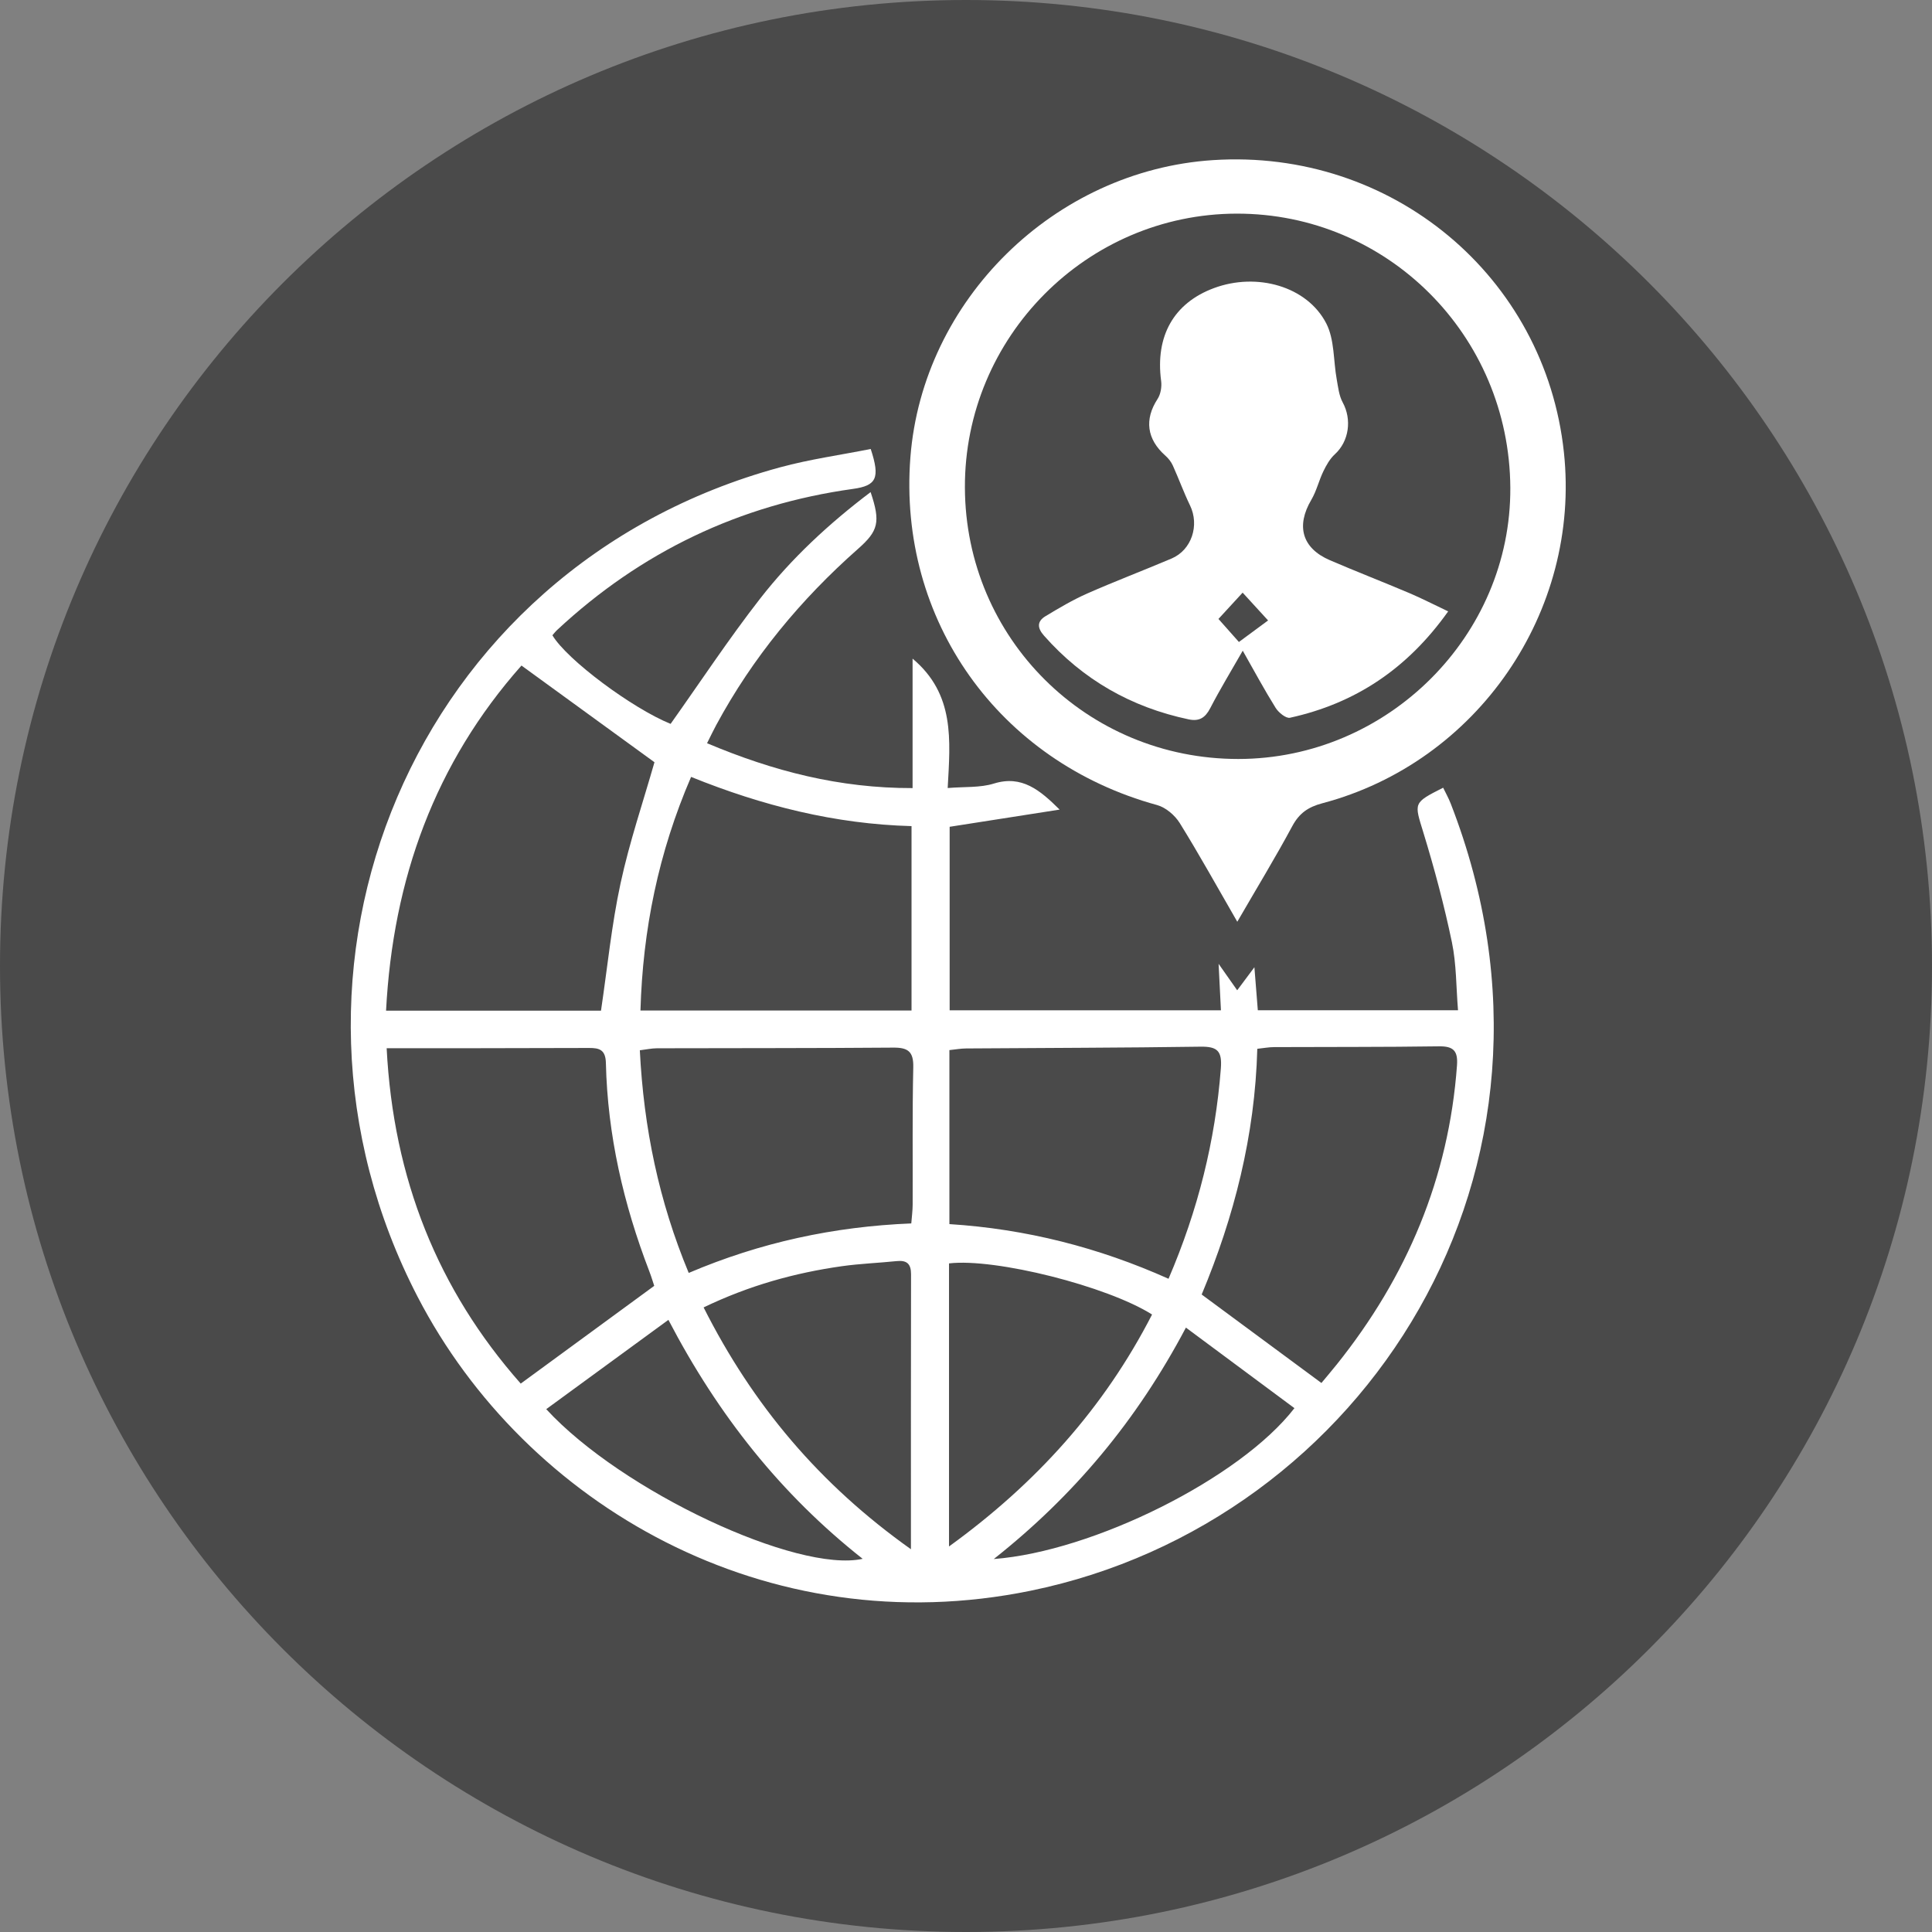
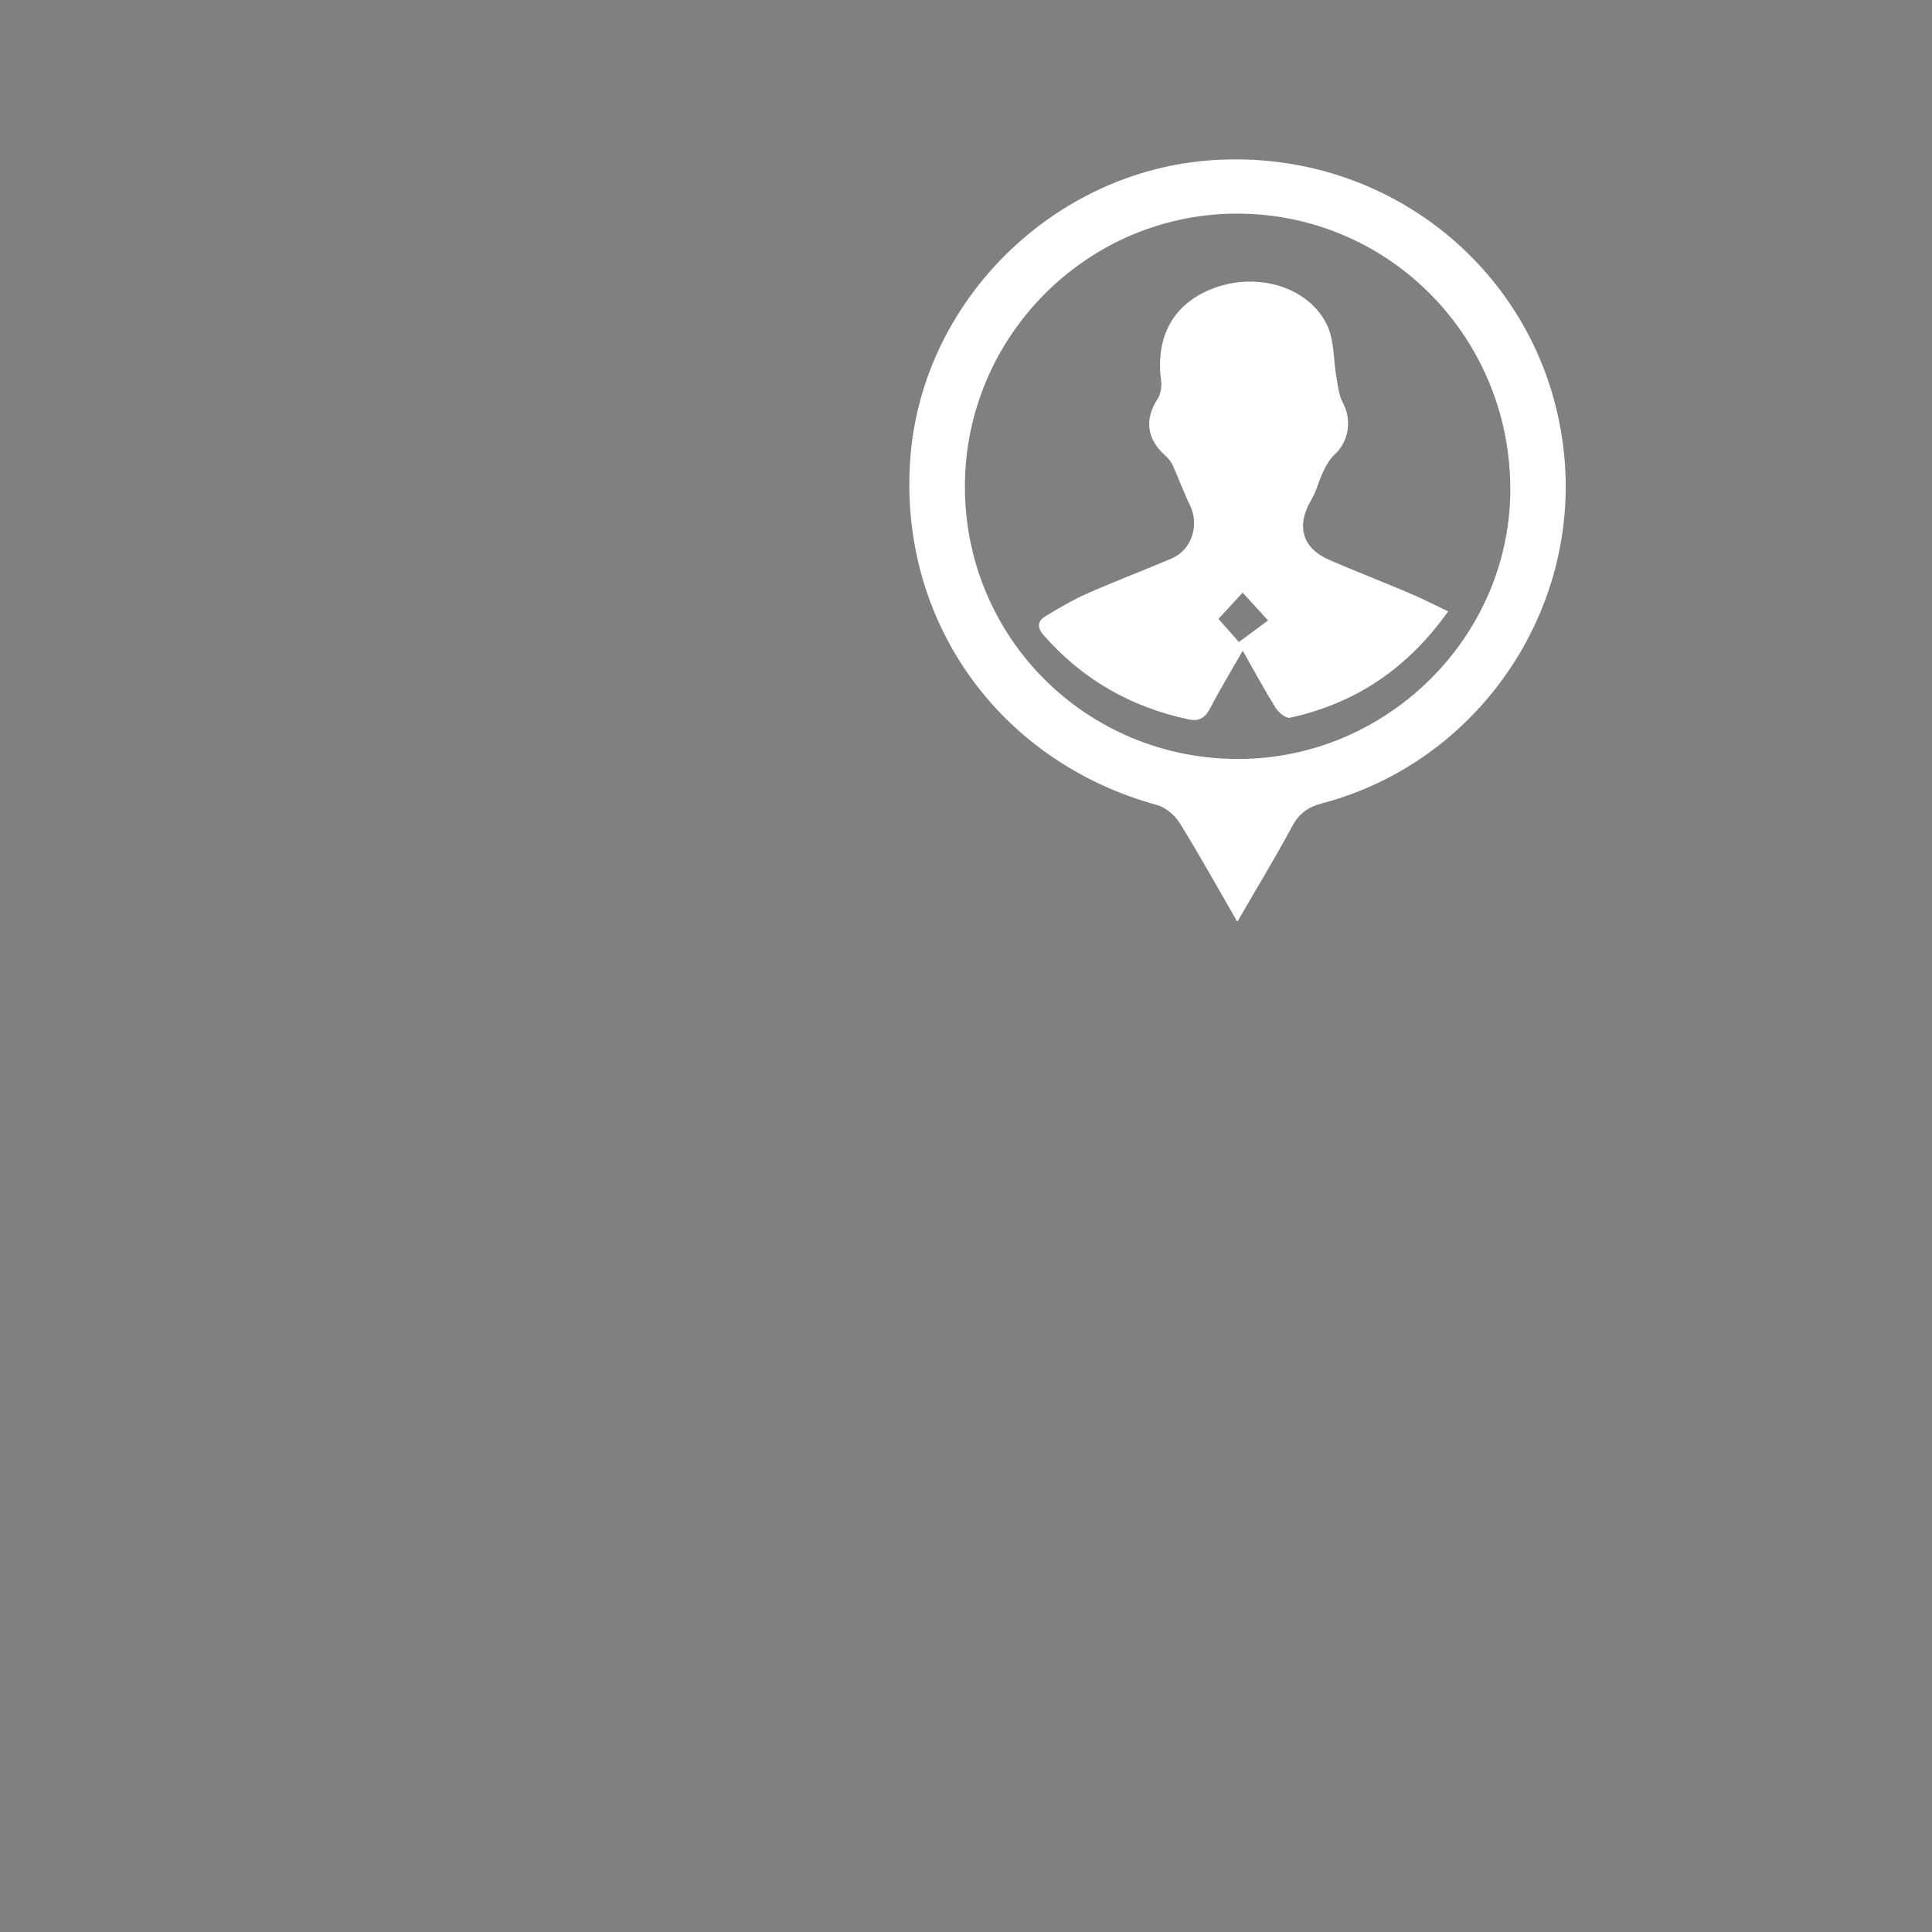
<svg xmlns="http://www.w3.org/2000/svg" xmlns:xlink="http://www.w3.org/1999/xlink" version="1.1" id="Layer_1" x="0px" y="0px" width="249.677px" height="249.681px" viewBox="0 0 249.677 249.681" enable-background="new 0 0 249.677 249.681" xml:space="preserve">
  <rect x="0" y="0" width="249.677" height="249.681" fill="#808080" stroke="none" />
  <g opacity="0.7">
    <g>
      <defs>
-         <rect id="SVGID_1_" y="0.001" width="249.677" height="249.679" />
-       </defs>
+         </defs>
      <clipPath id="SVGID_2_">
        <use xlink:href="#SVGID_1_" overflow="visible" />
      </clipPath>
-       <path clip-path="url(#SVGID_2_)" fill-rule="evenodd" clip-rule="evenodd" fill="#333333" d="M249.677,124.839    c0,68.946-55.893,124.838-124.838,124.838C55.891,249.677,0,193.785,0,124.839C0,55.893,55.891,0,124.839,0    C193.785,0,249.677,55.893,249.677,124.839" />
    </g>
  </g>
-   <path fill-rule="evenodd" clip-rule="evenodd" fill="#FFFFFF" d="M91.374,96.048c8.571,3.613,17.104,5.82,26.561,5.8V85.116  c5.48,4.6,4.877,10.511,4.537,16.723c2.17-0.184,4.182-0.022,5.971-0.578c3.607-1.12,5.954,0.842,8.494,3.365  c-4.688,0.734-9.376,1.465-14.212,2.222v23.718h35.06c-0.09-1.775-0.178-3.527-0.303-6.008c1.037,1.475,1.676,2.383,2.404,3.418  c0.682-0.913,1.256-1.683,2.223-2.977c0.176,2.224,0.303,3.82,0.442,5.56h25.872c-0.245-2.957-0.197-5.946-0.792-8.803  c-0.995-4.768-2.257-9.495-3.683-14.156c-1.186-3.875-1.361-3.821,2.554-5.803c0.329,0.683,0.702,1.345,0.975,2.046  c18.408,47.301-11.203,92.902-54.287,101.73c-34.079,6.982-65.264-11.071-79.212-37.971c-21.883-42.201-0.77-94.258,46.819-107.205  c3.854-1.049,7.845-1.6,11.728-2.374c1.244,3.781,0.736,4.737-2.285,5.158c-14.668,2.041-27.409,8.145-38.242,18.235  c-0.228,0.211-0.416,0.463-0.61,0.681c1.906,3.198,10.346,9.454,15.276,11.45c3.863-5.443,7.503-10.964,11.552-16.166  c4.065-5.224,8.92-9.723,14.295-13.786c1.303,3.874,1.009,5.011-1.633,7.343C103.471,77.478,97.262,84.985,92.56,93.7  C92.189,94.386,91.855,95.093,91.374,96.048 M49.89,130.614h27.778c0.833-5.599,1.369-11.096,2.527-16.457  c1.156-5.357,2.936-10.577,4.383-15.652c-5.623-4.089-11.323-8.233-17.187-12.495C56.228,98.602,50.783,113.556,49.89,130.614   M49.968,135.465c0.865,16.864,6.609,31.205,17.328,43.341c5.809-4.255,11.444-8.38,17.252-12.632  c-0.138-0.41-0.358-1.155-0.635-1.877c-3.333-8.669-5.399-17.612-5.612-26.919c-0.04-1.729-0.851-1.95-2.171-1.946  c-5.05,0.017-10.099,0.026-15.149,0.032C57.445,135.47,53.909,135.465,49.968,135.465 M170.771,178.726  c0.596-0.718,1.307-1.551,1.99-2.404c9.059-11.316,14.468-24.092,15.529-38.634c0.137-1.883-0.452-2.495-2.342-2.468  c-7.101,0.104-14.201,0.066-21.304,0.1c-0.687,0.004-1.373,0.137-2.161,0.219c-0.297,11.229-3.011,21.757-7.188,31.754  C160.522,171.153,165.578,174.889,170.771,178.726 M117.799,106.761c-9.877-0.263-19.274-2.634-28.488-6.359  c-4.23,9.811-6.243,19.77-6.544,30.191h35.032V106.761z M122.693,158.194c9.909,0.629,19.293,3.023,28.319,7.065  c3.806-8.866,6.039-17.812,6.761-27.167c0.176-2.258-0.428-2.859-2.621-2.828c-10.099,0.148-20.197,0.155-30.297,0.229  c-0.683,0.004-1.365,0.131-2.162,0.213V158.194z M117.768,158.106c0.068-0.883,0.174-1.65,0.177-2.421  c0.024-5.921-0.053-11.843,0.079-17.761c0.046-2.025-0.677-2.553-2.583-2.538c-10.182,0.082-20.366,0.056-30.55,0.086  c-0.675,0.002-1.351,0.154-2.205,0.259c0.501,10.041,2.464,19.51,6.319,28.773C98.264,160.561,107.754,158.514,117.768,158.106   M90.929,168.96c6.374,12.645,15,22.878,26.793,31.251c0-12.326-0.011-23.931,0.015-35.537c0.004-1.366-0.561-1.832-1.866-1.698  c-2.353,0.241-4.725,0.328-7.064,0.657C102.699,164.495,96.812,166.13,90.929,168.96 M122.643,163.272v36.582  c11.278-8.162,20.052-17.919,26.241-29.976C143.076,166.208,128.635,162.571,122.643,163.272 M70.592,182.108  c9.765,10.625,32.454,21.203,40.892,19.342c-10.538-8.316-18.663-18.537-25.104-30.881  C80.985,174.513,75.881,178.243,70.592,182.108 M167.283,181.979c-4.693-3.484-9.254-6.867-14.024-10.41  c-6.353,12.021-14.476,21.719-24.83,29.908C141.268,200.506,160.285,191.044,167.283,181.979" />
  <path fill-rule="evenodd" clip-rule="evenodd" fill="#FFFFFF" d="M159.898,119.121c-2.668-4.62-4.949-8.753-7.438-12.757  c-0.627-1.008-1.807-2.018-2.924-2.324c-20.476-5.604-33.506-23.898-31.885-44.923c1.568-20.338,18.61-37.086,39.1-38.424  c23.107-1.51,42.941,15.008,45.359,37.779c2.187,20.568-11.173,40.03-31.219,45.335c-1.833,0.484-2.986,1.284-3.888,2.961  C164.848,110.776,162.478,114.667,159.898,119.121 M124.697,63.01c0.067,19.502,15.771,35.088,35.338,35.075  c19.308-0.012,35.263-15.93,35.147-35.068c-0.118-19.671-15.883-35.448-35.379-35.408C140.425,27.65,124.628,43.581,124.697,63.01" />
  <path fill-rule="evenodd" clip-rule="evenodd" fill="#FFFFFF" d="M187.15,79.011c-5.293,7.445-12.02,11.895-20.443,13.746  c-0.515,0.113-1.476-0.673-1.853-1.276c-1.454-2.33-2.755-4.754-4.251-7.389c-1.504,2.635-2.938,4.983-4.199,7.422  c-0.645,1.245-1.416,1.742-2.797,1.45c-7.416-1.568-13.662-5.122-18.691-10.82c-0.892-1.009-0.9-1.854,0.207-2.519  c1.745-1.051,3.514-2.1,5.375-2.922c3.601-1.589,7.284-2.985,10.908-4.524c2.602-1.107,3.627-4.301,2.383-6.865  c-0.815-1.683-1.451-3.451-2.223-5.155c-0.213-0.472-0.564-0.922-0.955-1.267c-2.421-2.145-2.732-4.698-1.016-7.333  c0.404-0.62,0.561-1.572,0.461-2.322c-0.772-5.798,1.625-10.078,6.832-12.008c5.531-2.052,12.021-0.249,14.508,4.566  c1.078,2.091,0.91,4.817,1.354,7.248c0.183,1.002,0.293,2.087,0.766,2.954c1.218,2.229,0.814,5.048-1.014,6.713  c-0.636,0.58-1.098,1.405-1.481,2.196c-0.58,1.195-0.88,2.539-1.55,3.673c-2.008,3.397-1.209,6.267,2.396,7.82  c3.399,1.463,6.851,2.8,10.259,4.245C183.701,77.311,185.227,78.1,187.15,79.011 M160.589,76.588  c-1.254,1.363-2.228,2.422-3.125,3.399c1.142,1.287,2.068,2.331,2.643,2.978c1.389-1.025,2.576-1.901,3.771-2.783  C162.69,78.882,161.744,77.85,160.589,76.588" />
</svg>